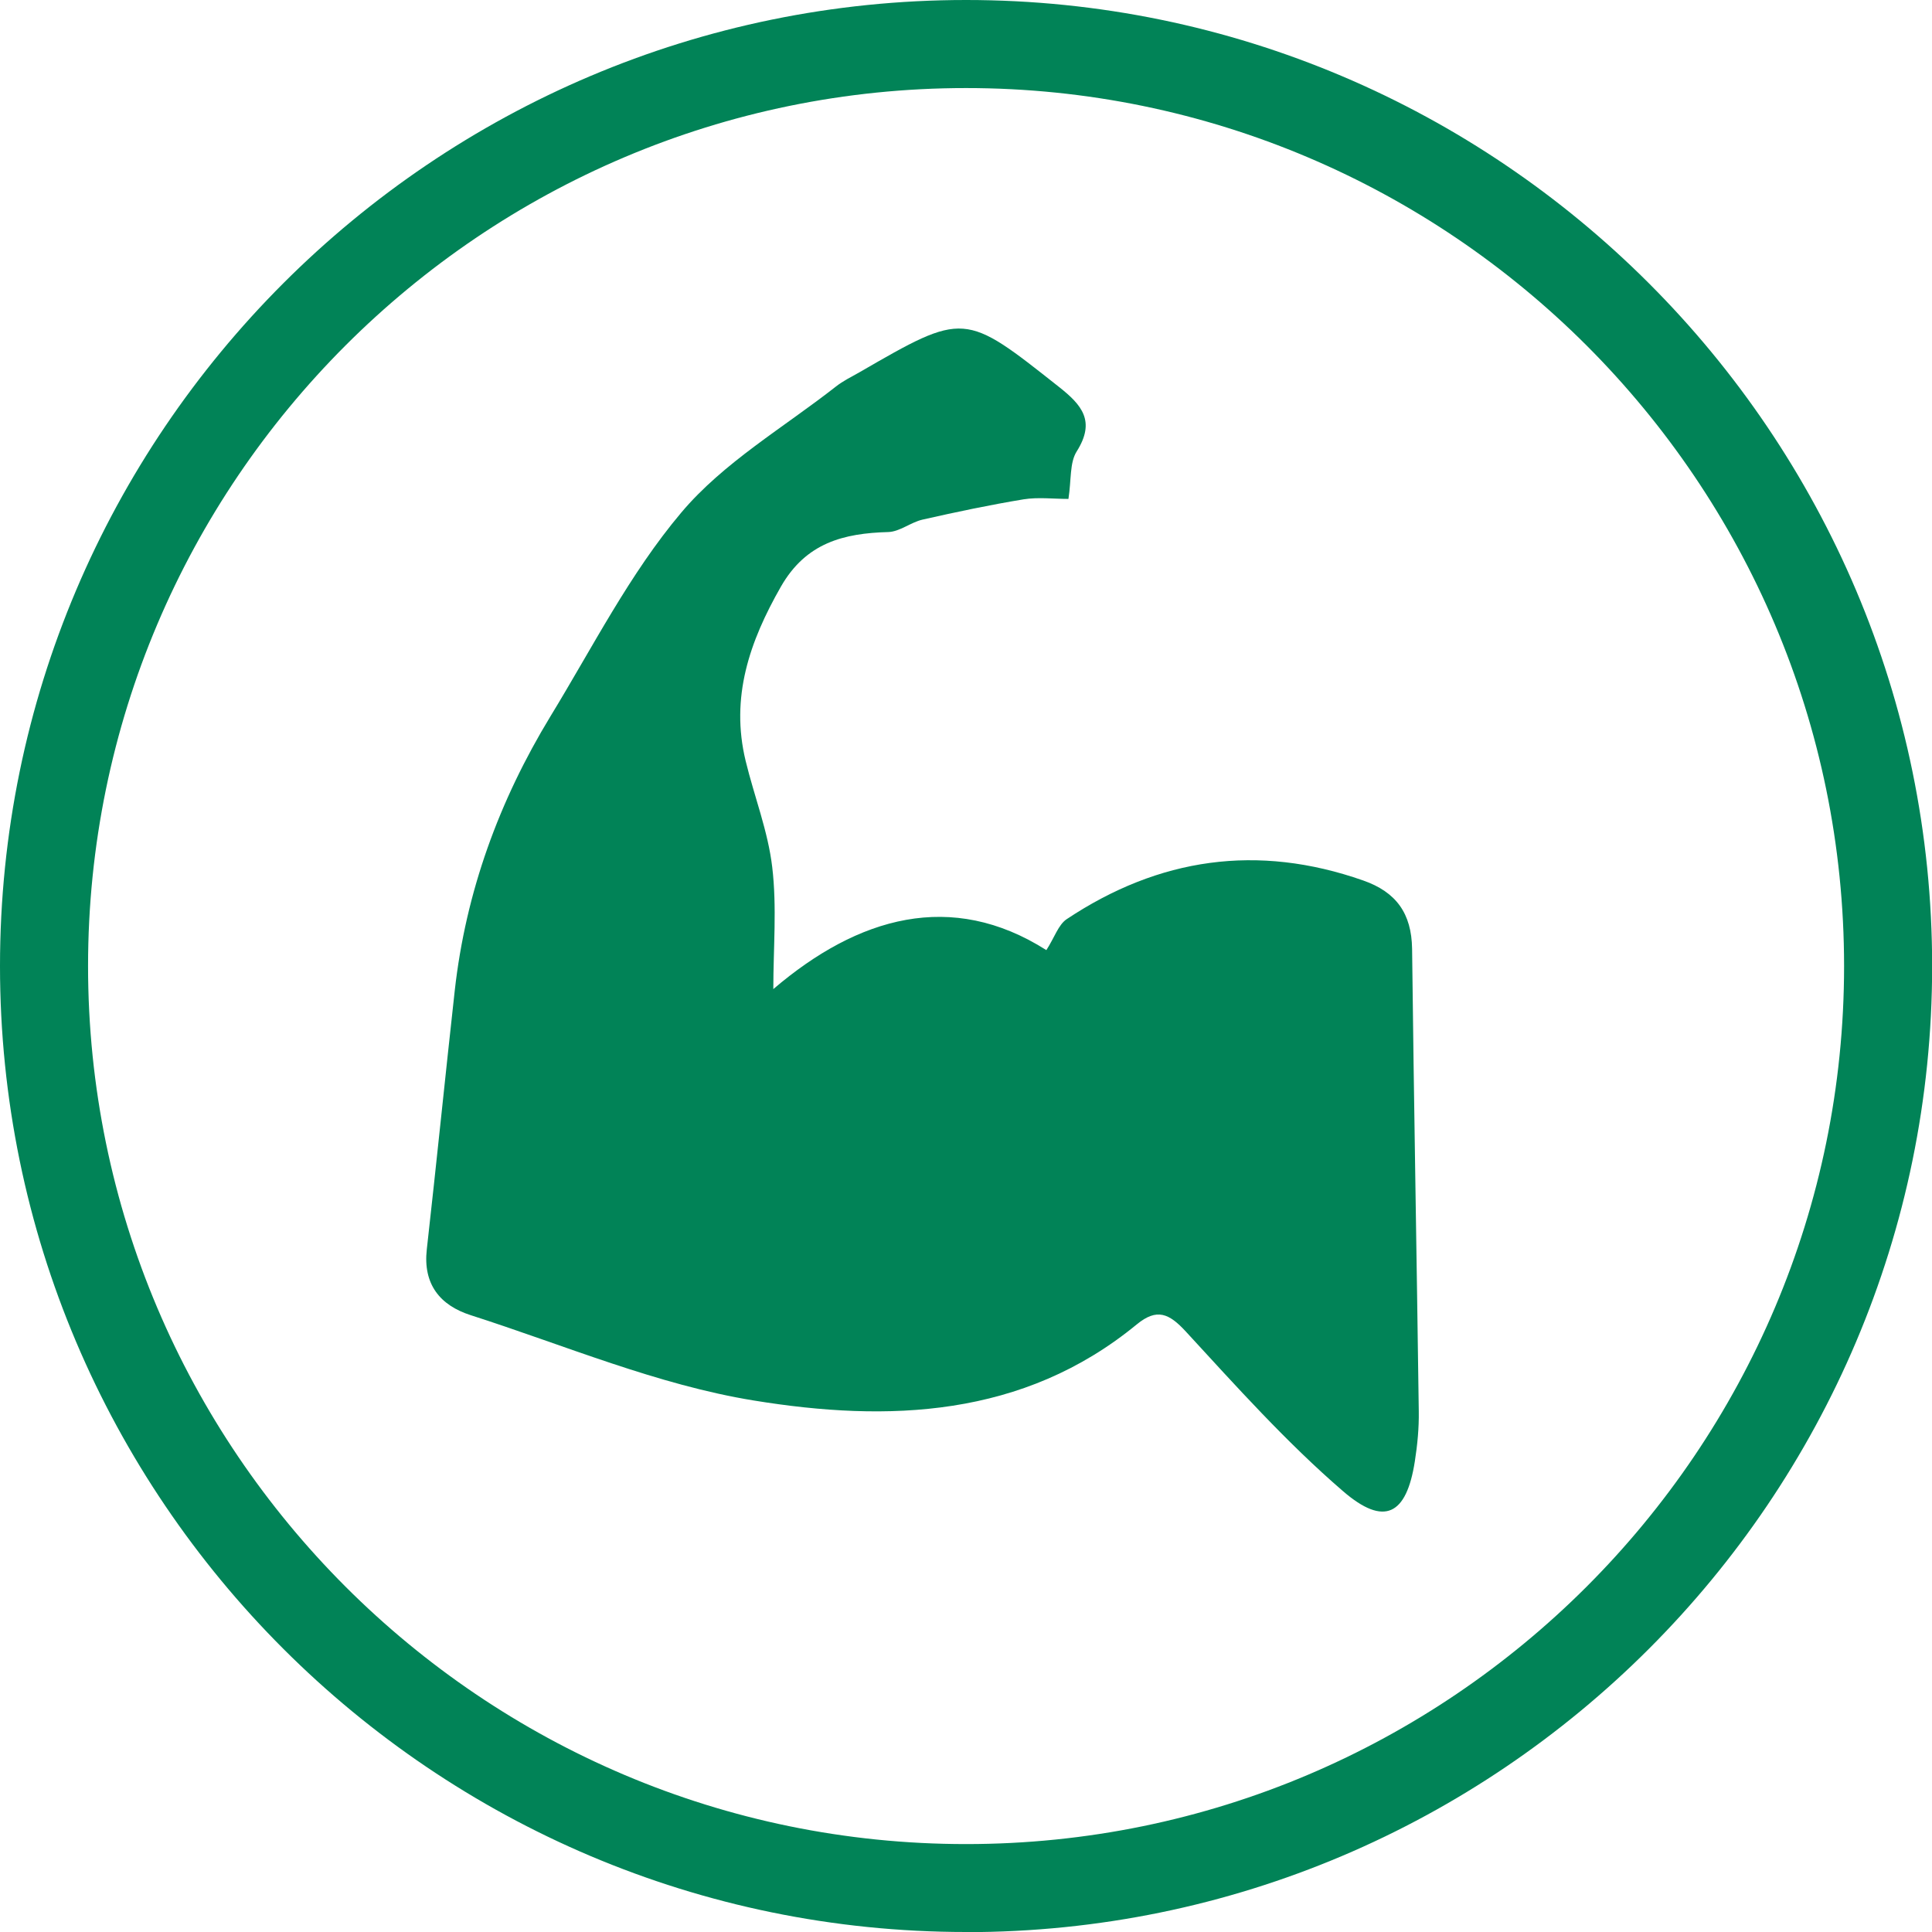
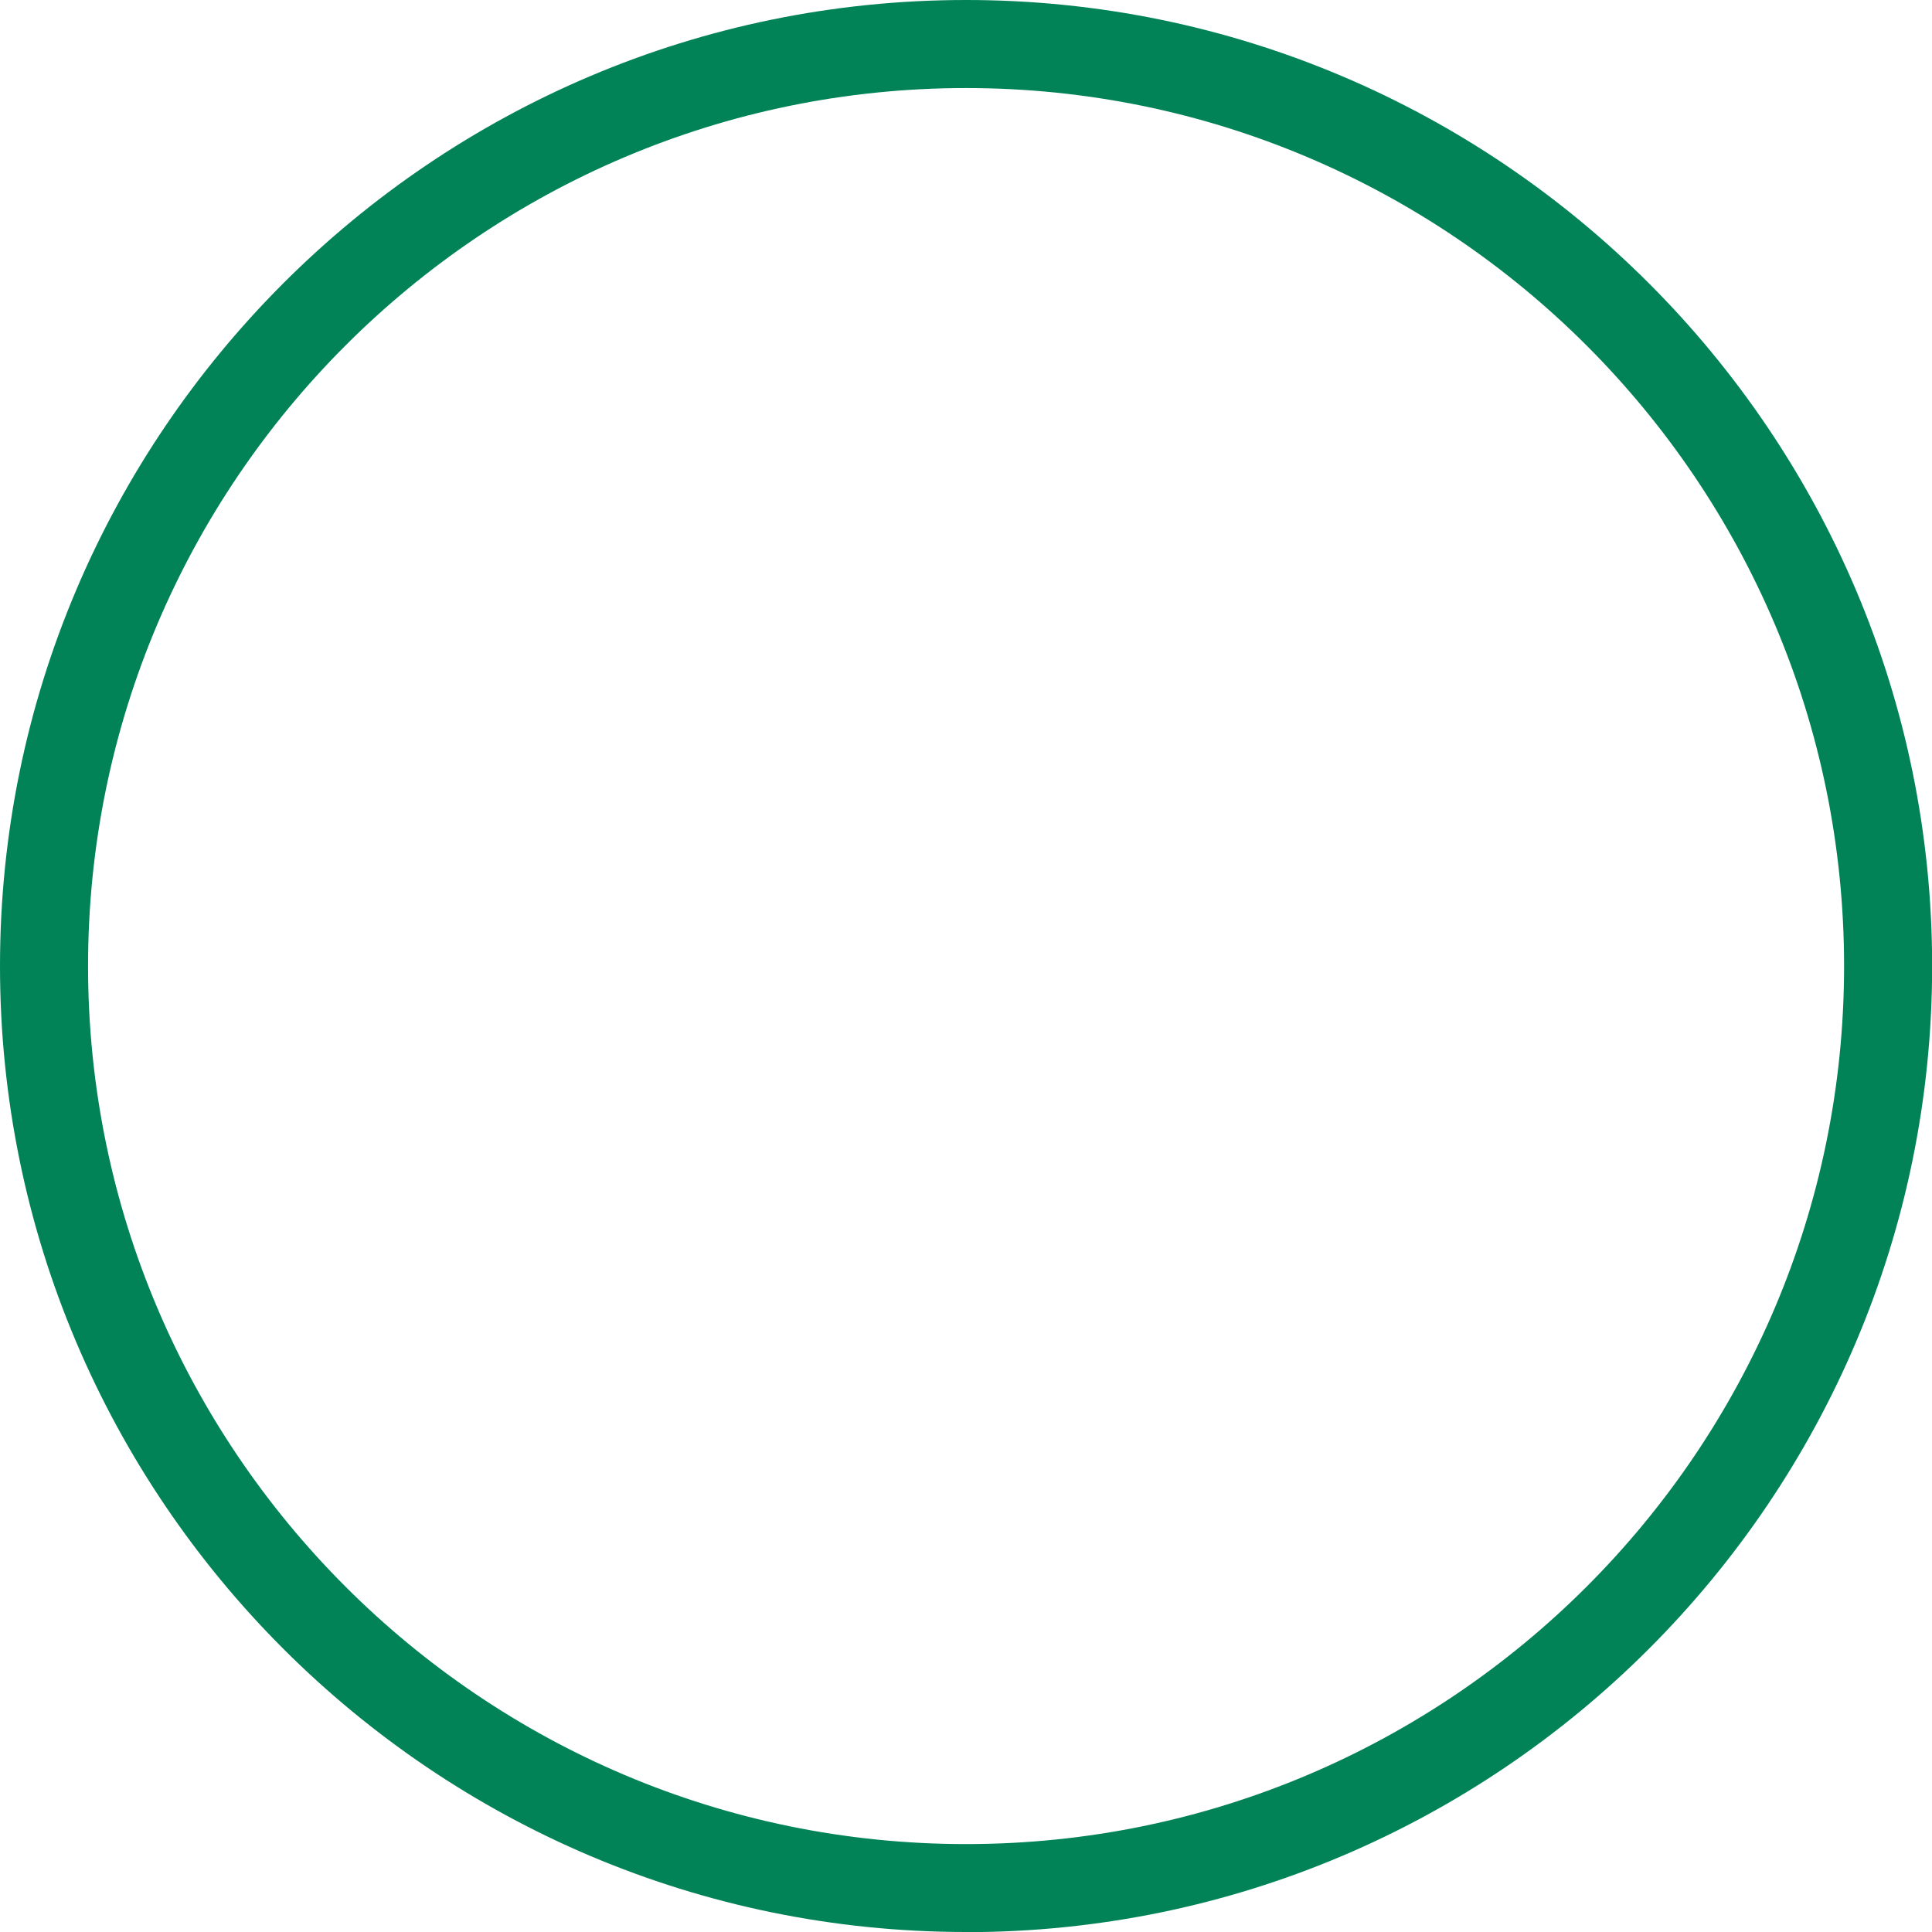
<svg xmlns="http://www.w3.org/2000/svg" id="Layer_1" data-name="Layer 1" version="1.1" viewBox="0 0 141.73 141.73">
  <defs>
    <style>
      .cls-1 {
        fill: #018357;
        stroke-width: 0px;
      }
    </style>
  </defs>
  <g id="ORBSVV">
-     <path class="cls-1" d="M56.74,72.55c6.21-5.3,13.06-7.27,20.02-2.85.6-.93.88-1.86,1.49-2.27,6.76-4.5,14-5.56,21.75-2.84,2.43.85,3.55,2.42,3.59,5.01.13,11.31.34,22.62.49,33.93.02,1.23-.1,2.47-.29,3.68-.61,3.92-2.23,4.81-5.28,2.17-4.13-3.56-7.8-7.66-11.51-11.69-1.24-1.35-2.13-1.74-3.6-.54-8.35,6.87-18.28,7.19-28.1,5.59-7.08-1.15-13.87-4.05-20.77-6.26-2.25-.72-3.51-2.27-3.22-4.83.71-6.32,1.35-12.66,2.05-18.98.81-7.24,3.25-13.92,7.02-20.12,3.09-5.06,5.81-10.46,9.6-14.95,3.09-3.67,7.5-6.23,11.35-9.25.52-.41,1.14-.71,1.72-1.04,7.71-4.46,7.69-4.42,14.63,1.07,1.7,1.34,2.7,2.52,1.31,4.73-.53.83-.39,2.08-.61,3.49-1.11,0-2.22-.14-3.29.03-2.48.41-4.95.93-7.42,1.49-.86.2-1.66.88-2.5.91-3.29.09-6.04.79-7.88,4-2.31,4.04-3.72,8.13-2.59,12.79.63,2.6,1.64,5.15,1.95,7.79.35,2.94.08,5.94.08,8.96Z" />
-   </g>
+     </g>
  <path class="cls-1" d="M70.87,141.73C31.79,141.73,0,109.94,0,70.87S31.79,0,70.87,0s70.87,31.79,70.87,70.87-31.79,70.87-70.87,70.87ZM70.87,6.46C35.35,6.46,6.46,35.35,6.46,70.87s28.89,64.41,64.41,64.41,64.41-28.89,64.41-64.41S106.38,6.46,70.87,6.46Z" />
</svg>